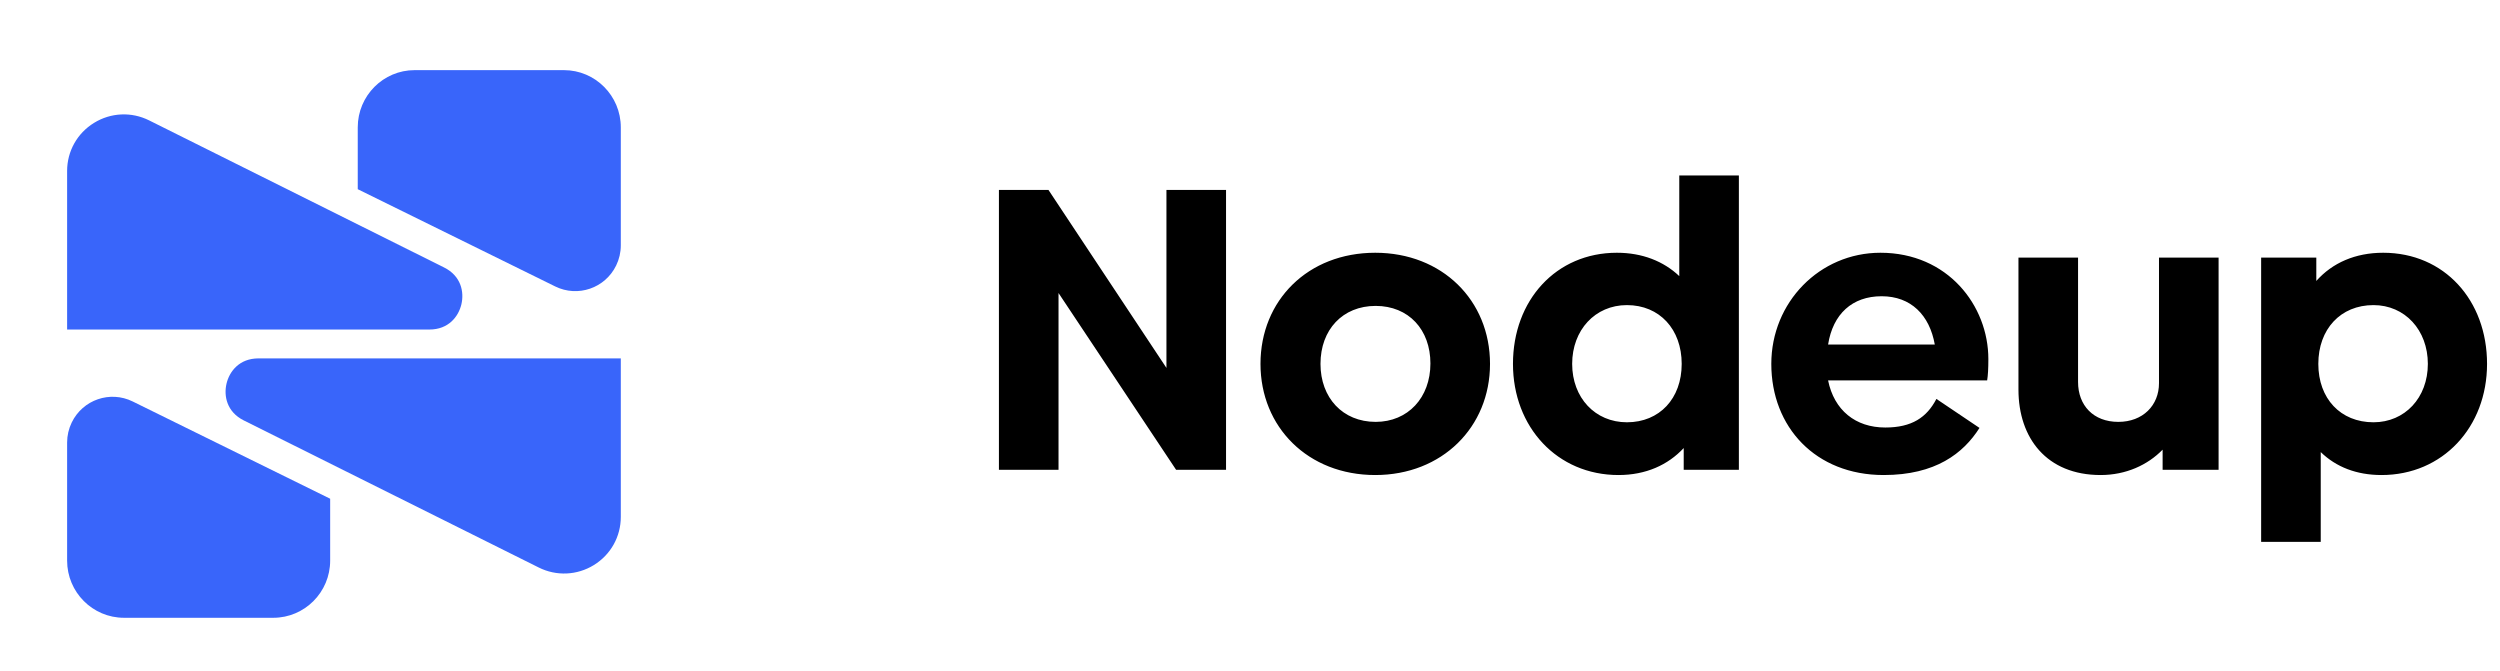
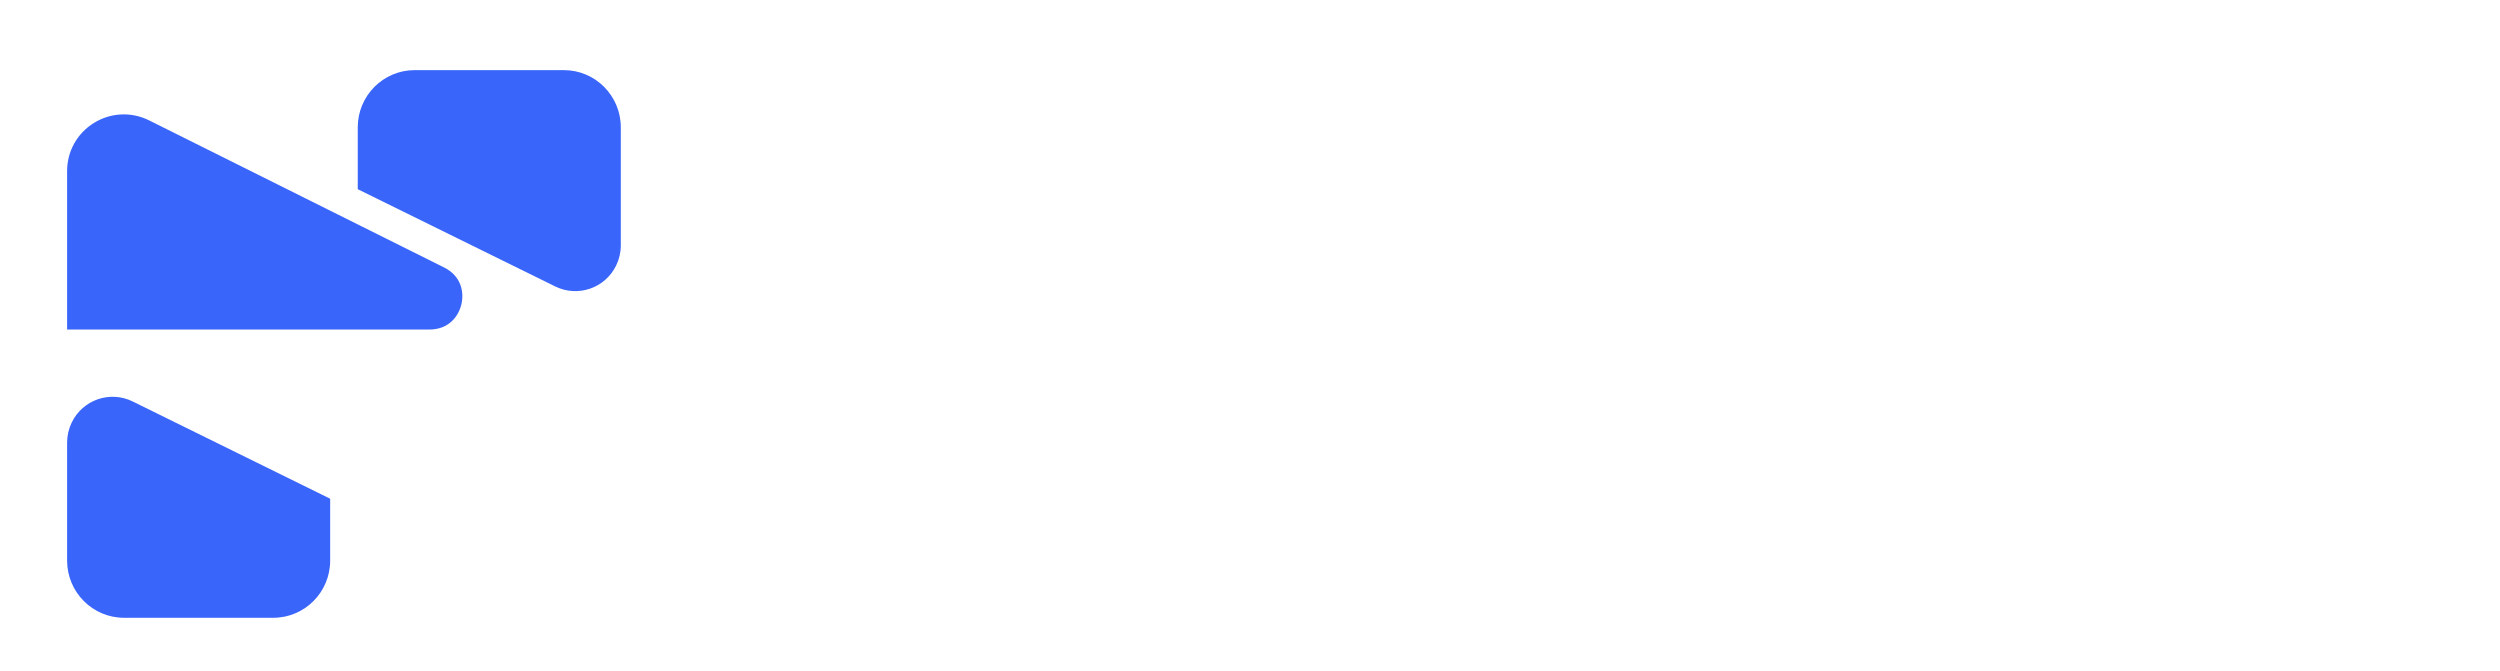
<svg xmlns="http://www.w3.org/2000/svg" width="149" height="40" viewBox="0 0 149 40" fill="none">
-   <path d="M69.52 11.32V21.928L62.488 11.32H59.536V28H63.088V17.464L70.096 28H73.072V11.32H69.52ZM81.965 28.312C85.949 28.312 88.805 25.456 88.805 21.688C88.805 17.896 85.949 15.064 81.965 15.064C77.957 15.064 75.125 17.896 75.125 21.688C75.125 25.456 77.957 28.312 81.965 28.312ZM81.989 25.144C80.021 25.144 78.701 23.704 78.701 21.688C78.701 19.648 80.021 18.232 81.989 18.232C83.957 18.232 85.253 19.648 85.253 21.664C85.253 23.704 83.909 25.144 81.989 25.144ZM100.085 10.456V16.456C99.149 15.568 97.877 15.064 96.365 15.064C92.741 15.064 90.173 17.896 90.173 21.688C90.173 25.456 92.813 28.312 96.461 28.312C98.093 28.312 99.413 27.712 100.349 26.704V28H103.637V10.456H100.085ZM96.965 25.168C95.069 25.168 93.701 23.704 93.701 21.688C93.701 19.672 95.069 18.184 96.965 18.184C98.909 18.184 100.229 19.624 100.229 21.688C100.229 23.752 98.909 25.168 96.965 25.168ZM108.954 22.672H118.434C118.482 22.384 118.506 21.976 118.506 21.4C118.506 18.208 116.082 15.064 112.074 15.064C108.45 15.064 105.57 18.016 105.57 21.688C105.57 25.456 108.21 28.312 112.266 28.312C115.362 28.312 117.018 27.016 117.978 25.504L115.41 23.776C114.834 24.88 113.946 25.48 112.362 25.48C110.586 25.48 109.314 24.448 108.954 22.672ZM108.954 20.536C109.242 18.712 110.394 17.656 112.146 17.656C113.898 17.656 115.002 18.784 115.314 20.536H108.954ZM128.676 15.352V22.84C128.676 24.16 127.716 25.144 126.252 25.144C124.764 25.144 123.852 24.16 123.852 22.768V15.352H120.3V23.224C120.3 26.104 121.98 28.312 125.196 28.312C126.708 28.312 128.004 27.712 128.892 26.8V28H132.228V15.352H128.676ZM142.036 15.064C140.38 15.064 139.012 15.664 138.052 16.744V15.352H134.764V32.296H138.316V26.944C139.228 27.832 140.452 28.312 141.94 28.312C145.588 28.312 148.228 25.456 148.228 21.688C148.228 17.896 145.684 15.064 142.036 15.064ZM141.46 25.168C139.492 25.168 138.172 23.752 138.172 21.688C138.172 19.624 139.492 18.184 141.46 18.184C143.332 18.184 144.7 19.672 144.7 21.688C144.7 23.704 143.332 25.168 141.46 25.168Z" fill="black" />
  <path d="M27.499 18.137C27.327 18.863 26.736 19.64 25.594 19.64H15.167H4V10.192C4 9.015 4.6 7.943 5.604 7.324C6.606 6.706 7.837 6.65 8.892 7.177L19.537 12.485L26.469 15.942C27.49 16.452 27.67 17.409 27.499 18.137Z" fill="#3965FA" />
  <path d="M7.392 36.82C5.519 36.82 4 35.294 4 33.41V26.376C4 25.96 4.095 25.55 4.277 25.176C4.936 23.823 6.561 23.264 7.907 23.927L19.678 29.724V33.41C19.678 35.294 18.159 36.82 16.286 36.82H7.392Z" fill="#3965FA" />
  <path d="M33.608 4.18C35.481 4.18 37 5.707 37 7.59V14.624C37 15.04 36.905 15.45 36.723 15.824C36.064 17.177 34.439 17.736 33.093 17.073L21.322 11.276V7.59C21.322 5.707 22.841 4.18 24.714 4.18H33.608Z" fill="#3965FA" />
-   <path d="M13.501 22.863C13.673 22.137 14.264 21.36 15.406 21.36H25.833H37V30.808C37 31.985 36.4 33.057 35.397 33.676C34.394 34.294 33.163 34.35 32.108 33.823L21.463 28.515L14.531 25.058C13.51 24.548 13.33 23.591 13.501 22.863Z" fill="#3965FA" />
</svg>